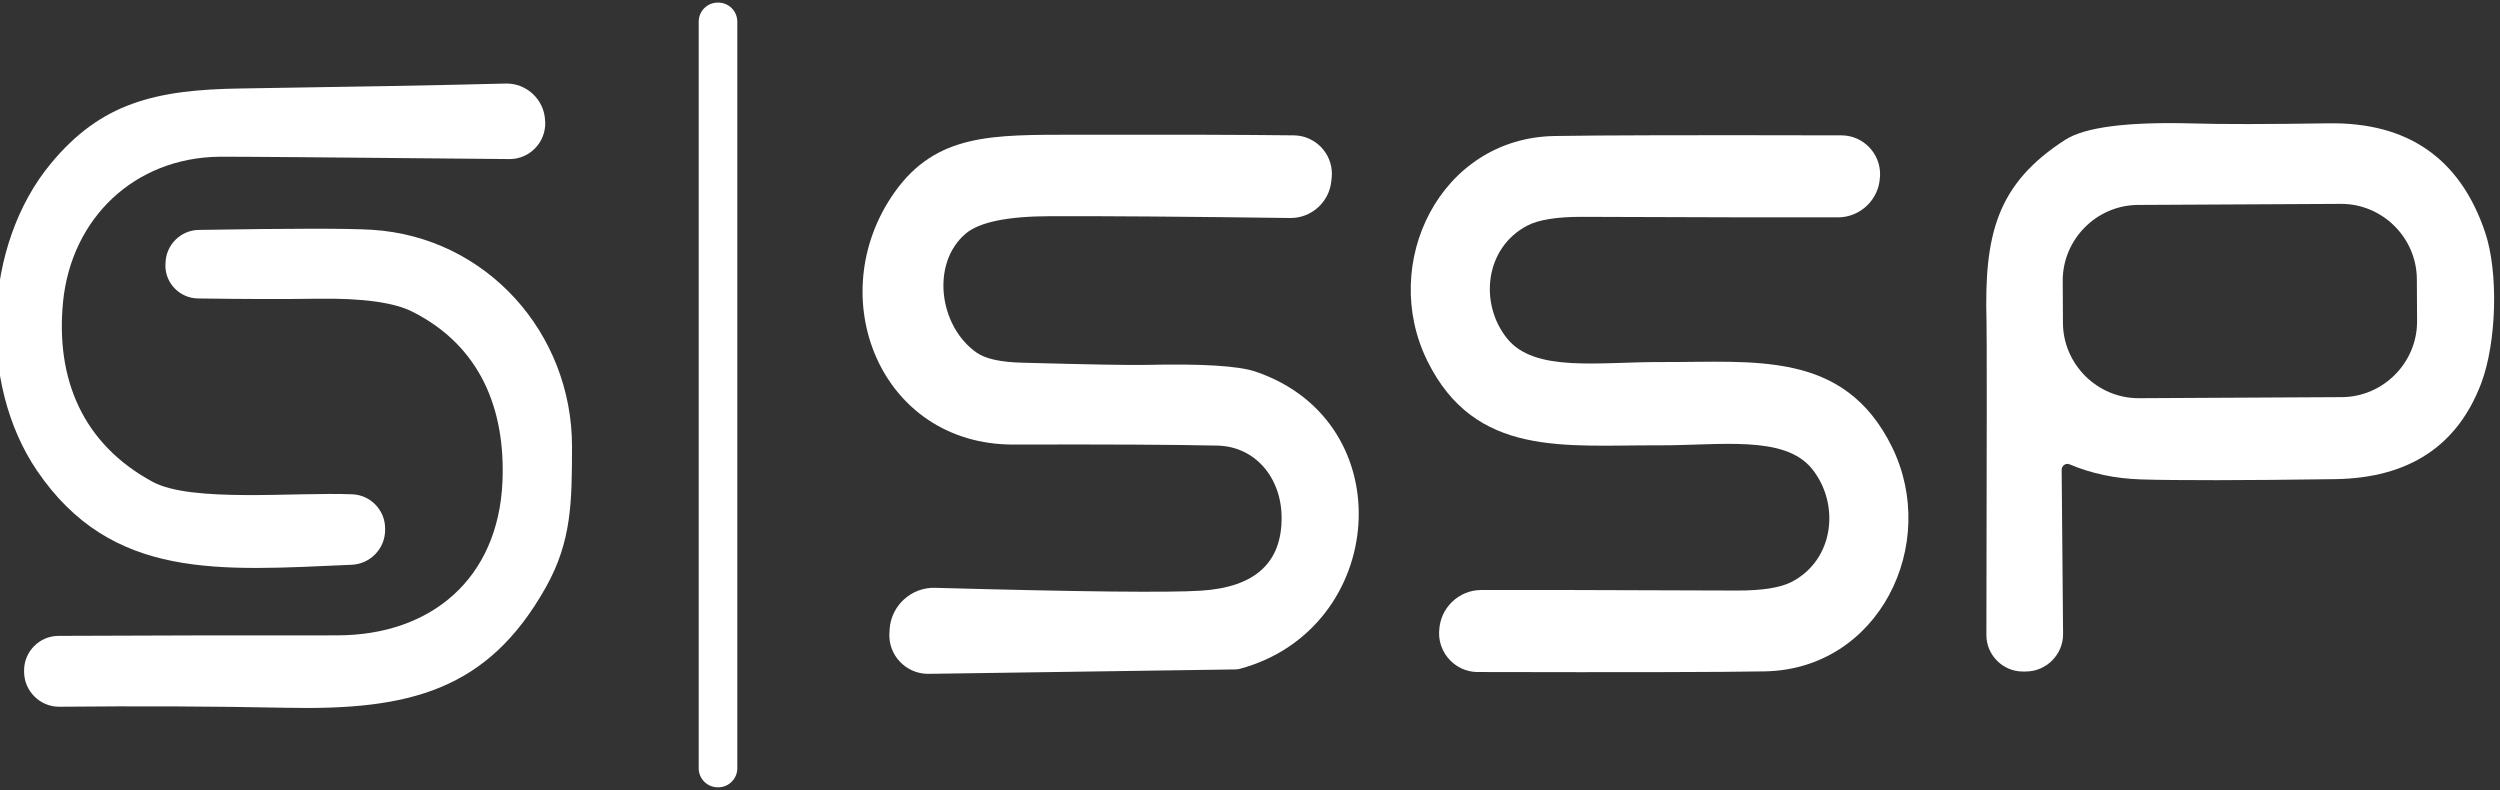
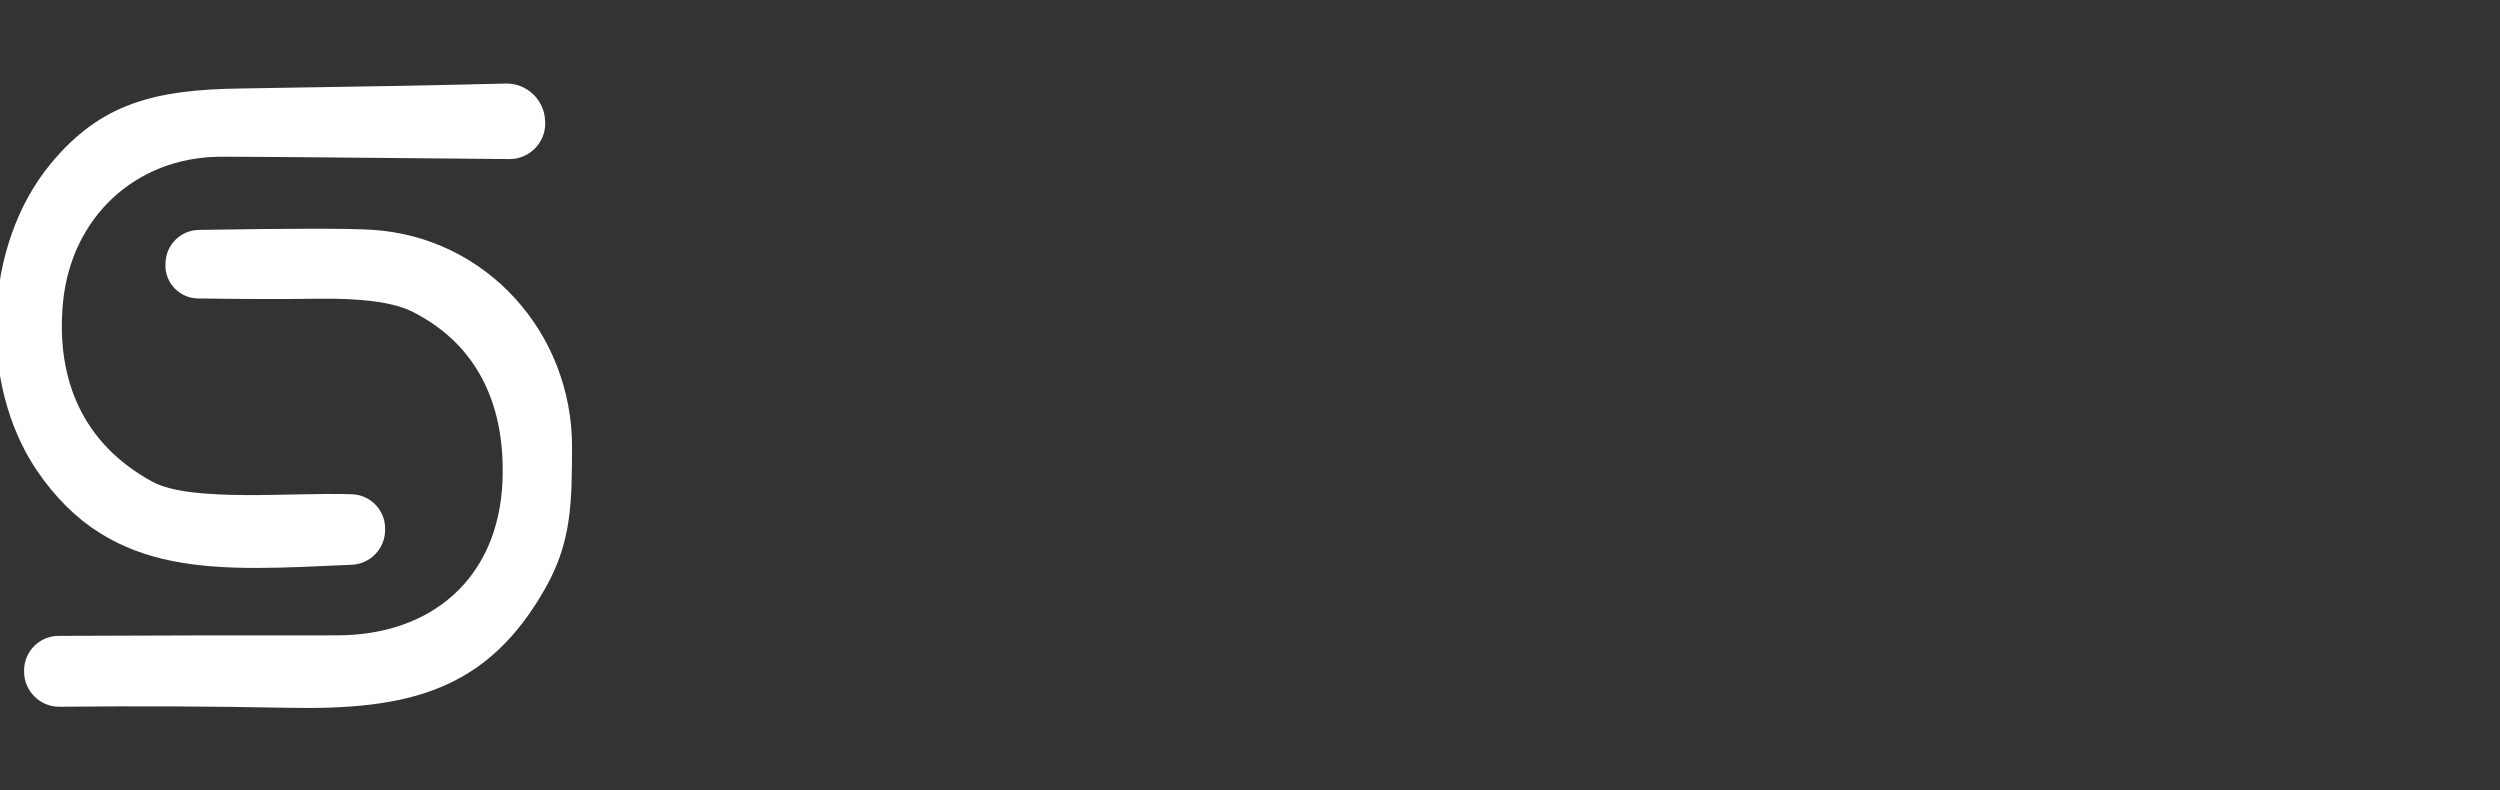
<svg xmlns="http://www.w3.org/2000/svg" width="100%" height="100%" viewBox="0 0 193 61" version="1.1" xml:space="preserve" style="fill-rule:evenodd;clip-rule:evenodd;stroke-linejoin:round;stroke-miterlimit:2;">
  <rect x="0" y="0" width="193" height="61" fill="#333333" stroke="none" />
  <g transform="matrix(1,0,0,1,-4,-4)">
-     <path d="M60.92,5.67C60.92,4.859 60.261,4.2 59.45,4.2L59.41,4.2C58.599,4.2 57.94,4.859 57.94,5.67L57.94,63.31C57.94,64.121 58.599,64.78 59.41,64.78L59.45,64.78C60.261,64.78 60.92,64.121 60.92,63.31L60.92,5.67Z" style="fill:white;" />
-   </g>
+     </g>
  <g transform="matrix(1,0,0,1,-4,-4)">
    <path d="M46.09,13.42C46.091,13.442 46.092,13.465 46.092,13.487C46.116,14.996 44.898,16.256 43.395,16.28C43.37,16.28 43.345,16.28 43.32,16.28C29.38,16.147 21.917,16.087 20.93,16.1C14.38,16.18 9.52,20.84 8.87,27.28C8.28,33.24 10.37,38.26 15.77,41.19C18.76,42.82 26.74,41.98 31.21,42.16C32.615,42.219 33.737,43.394 33.73,44.8L33.73,44.93C33.726,46.352 32.586,47.536 31.16,47.6C20.95,48.04 12.64,48.83 6.86,40.34C2.28,33.61 2.69,22.93 7.93,16.62C11.79,11.96 15.95,10.92 22.62,10.83C31.32,10.703 38.127,10.577 43.04,10.45C44.651,10.411 46.015,11.69 46.08,13.3L46.09,13.42Z" style="fill:white;fill-rule:nonzero;" />
  </g>
  <g transform="matrix(1,0,0,1,-4,-4)">
-     <path d="M163.16,40.27L163.27,52.94C163.27,52.947 163.27,52.953 163.27,52.96C163.27,54.54 161.97,55.84 160.39,55.84C160.383,55.84 160.377,55.84 160.37,55.84L160.22,55.84C160.2,55.84 160.18,55.841 160.16,55.841C158.618,55.841 157.35,54.572 157.35,53.031C157.35,53.027 157.35,53.024 157.35,53.02C157.383,37.887 157.387,29.837 157.36,28.87C157.17,22.15 158.12,18.21 163.44,14.79C164.967,13.81 168.257,13.39 173.31,13.53C175.537,13.597 179.023,13.593 183.77,13.52C189.89,13.433 193.913,16.227 195.84,21.9C196.9,25.01 196.74,30.43 195.55,33.59C193.71,38.443 189.947,40.91 184.26,40.99C177.087,41.09 172.083,41.097 169.25,41.01C167.277,40.943 165.453,40.557 163.78,39.85C163.75,39.837 163.719,39.827 163.687,39.82C163.45,39.774 163.216,39.935 163.169,40.177C163.163,40.208 163.16,40.239 163.16,40.27ZM190.581,25.548C190.565,22.345 187.914,19.722 184.711,19.739L169.051,19.821C165.847,19.838 163.225,22.488 163.242,25.692L163.259,28.932C163.275,32.135 165.926,34.758 169.129,34.741L184.789,34.659C187.993,34.642 190.615,31.992 190.598,28.788L190.581,25.548Z" style="fill:white;fill-rule:nonzero;" />
-   </g>
+     </g>
  <g transform="matrix(1,0,0,1,-4,-4)">
-     <path d="M72.67,52.77L72.68,52.56C72.802,50.743 74.36,49.328 76.18,49.38C87.407,49.687 94.253,49.76 96.72,49.6C100.9,49.333 102.973,47.437 102.94,43.91C102.91,40.85 100.88,38.46 97.98,38.4C94.693,38.327 89.457,38.3 82.27,38.32C71.93,38.36 67.37,26.86 73.07,18.83C76.3,14.28 80.69,14.42 86.81,14.4C94.35,14.387 100.047,14.403 103.9,14.45C105.509,14.471 106.821,15.801 106.821,17.41C106.821,17.493 106.817,17.577 106.81,17.66L106.78,17.95C106.639,19.586 105.242,20.852 103.6,20.83C95.647,20.723 89.453,20.677 85.02,20.69C81.767,20.703 79.617,21.147 78.57,22.02C75.86,24.29 76.46,29.16 79.39,31.22C80.077,31.7 81.247,31.96 82.9,32C88.033,32.14 91.237,32.197 92.51,32.17C96.81,32.07 99.617,32.243 100.93,32.69C112.37,36.58 111.06,52.56 99.73,55.63C99.604,55.663 99.473,55.68 99.34,55.68L75.68,56.02C75.628,56.021 75.575,56.02 75.523,56.018C73.889,55.955 72.596,54.564 72.659,52.936C72.661,52.881 72.665,52.825 72.67,52.77Z" style="fill:white;fill-rule:nonzero;" />
-   </g>
+     </g>
  <g transform="matrix(1,0,0,1,-4,-4)">
-     <path d="M132,38.38C124.79,38.35 117.89,39.33 114.2,31.88C110.46,24.33 115.18,14.65 124.01,14.5C127.29,14.44 134.677,14.423 146.17,14.45C146.192,14.45 146.214,14.45 146.236,14.451C147.87,14.491 149.182,15.873 149.142,17.513C149.141,17.532 149.141,17.551 149.14,17.57L149.13,17.69C149.046,19.404 147.621,20.771 145.91,20.78C143.083,20.793 136.503,20.78 126.17,20.74C124.21,20.733 122.793,20.957 121.92,21.41C118.63,23.12 118.18,27.42 120.34,30.12C122.46,32.78 127.43,31.93 132.24,31.95C139.44,31.98 146.34,31.01 150.04,38.46C153.78,46 149.06,55.68 140.23,55.83C136.95,55.89 129.563,55.907 118.07,55.88C118.048,55.88 118.026,55.88 118.004,55.879C116.37,55.839 115.058,54.457 115.098,52.817C115.099,52.798 115.099,52.779 115.1,52.76L115.11,52.64C115.194,50.926 116.619,49.559 118.33,49.55C121.157,49.537 127.737,49.55 138.07,49.59C140.03,49.597 141.447,49.373 142.32,48.92C145.61,47.21 146.06,42.91 143.9,40.21C141.77,37.55 136.81,38.4 132,38.38Z" style="fill:white;fill-rule:nonzero;" />
-   </g>
+     </g>
  <g transform="matrix(1,0,0,1,-4,-4)">
    <path d="M5.86,55.86L5.86,55.74C5.865,54.288 7.058,53.095 8.51,53.09C15.243,53.057 22.407,53.043 30,53.05C37.35,53.05 42.46,48.62 42.79,41.2C43.03,35.61 41.1,30.72 35.85,28.07C34.437,27.35 32,27.013 28.54,27.06C25.973,27.1 22.883,27.093 19.27,27.04C19.267,27.04 19.264,27.04 19.261,27.04C17.868,27.013 16.743,25.849 16.77,24.462C16.77,24.458 16.77,24.454 16.77,24.45L16.78,24.3C16.807,22.908 17.947,21.771 19.34,21.75C26.46,21.63 30.92,21.627 32.72,21.74C41.55,22.29 48.17,29.7 48.16,38.49C48.15,42.73 48.14,45.77 46.15,49.32C41.67,57.31 35.62,58.84 26.13,58.64C20.51,58.527 14.66,58.5 8.58,58.56C8.573,58.56 8.567,58.56 8.56,58.56C7.079,58.56 5.86,57.341 5.86,55.86Z" style="fill:white;fill-rule:nonzero;" />
  </g>
</svg>